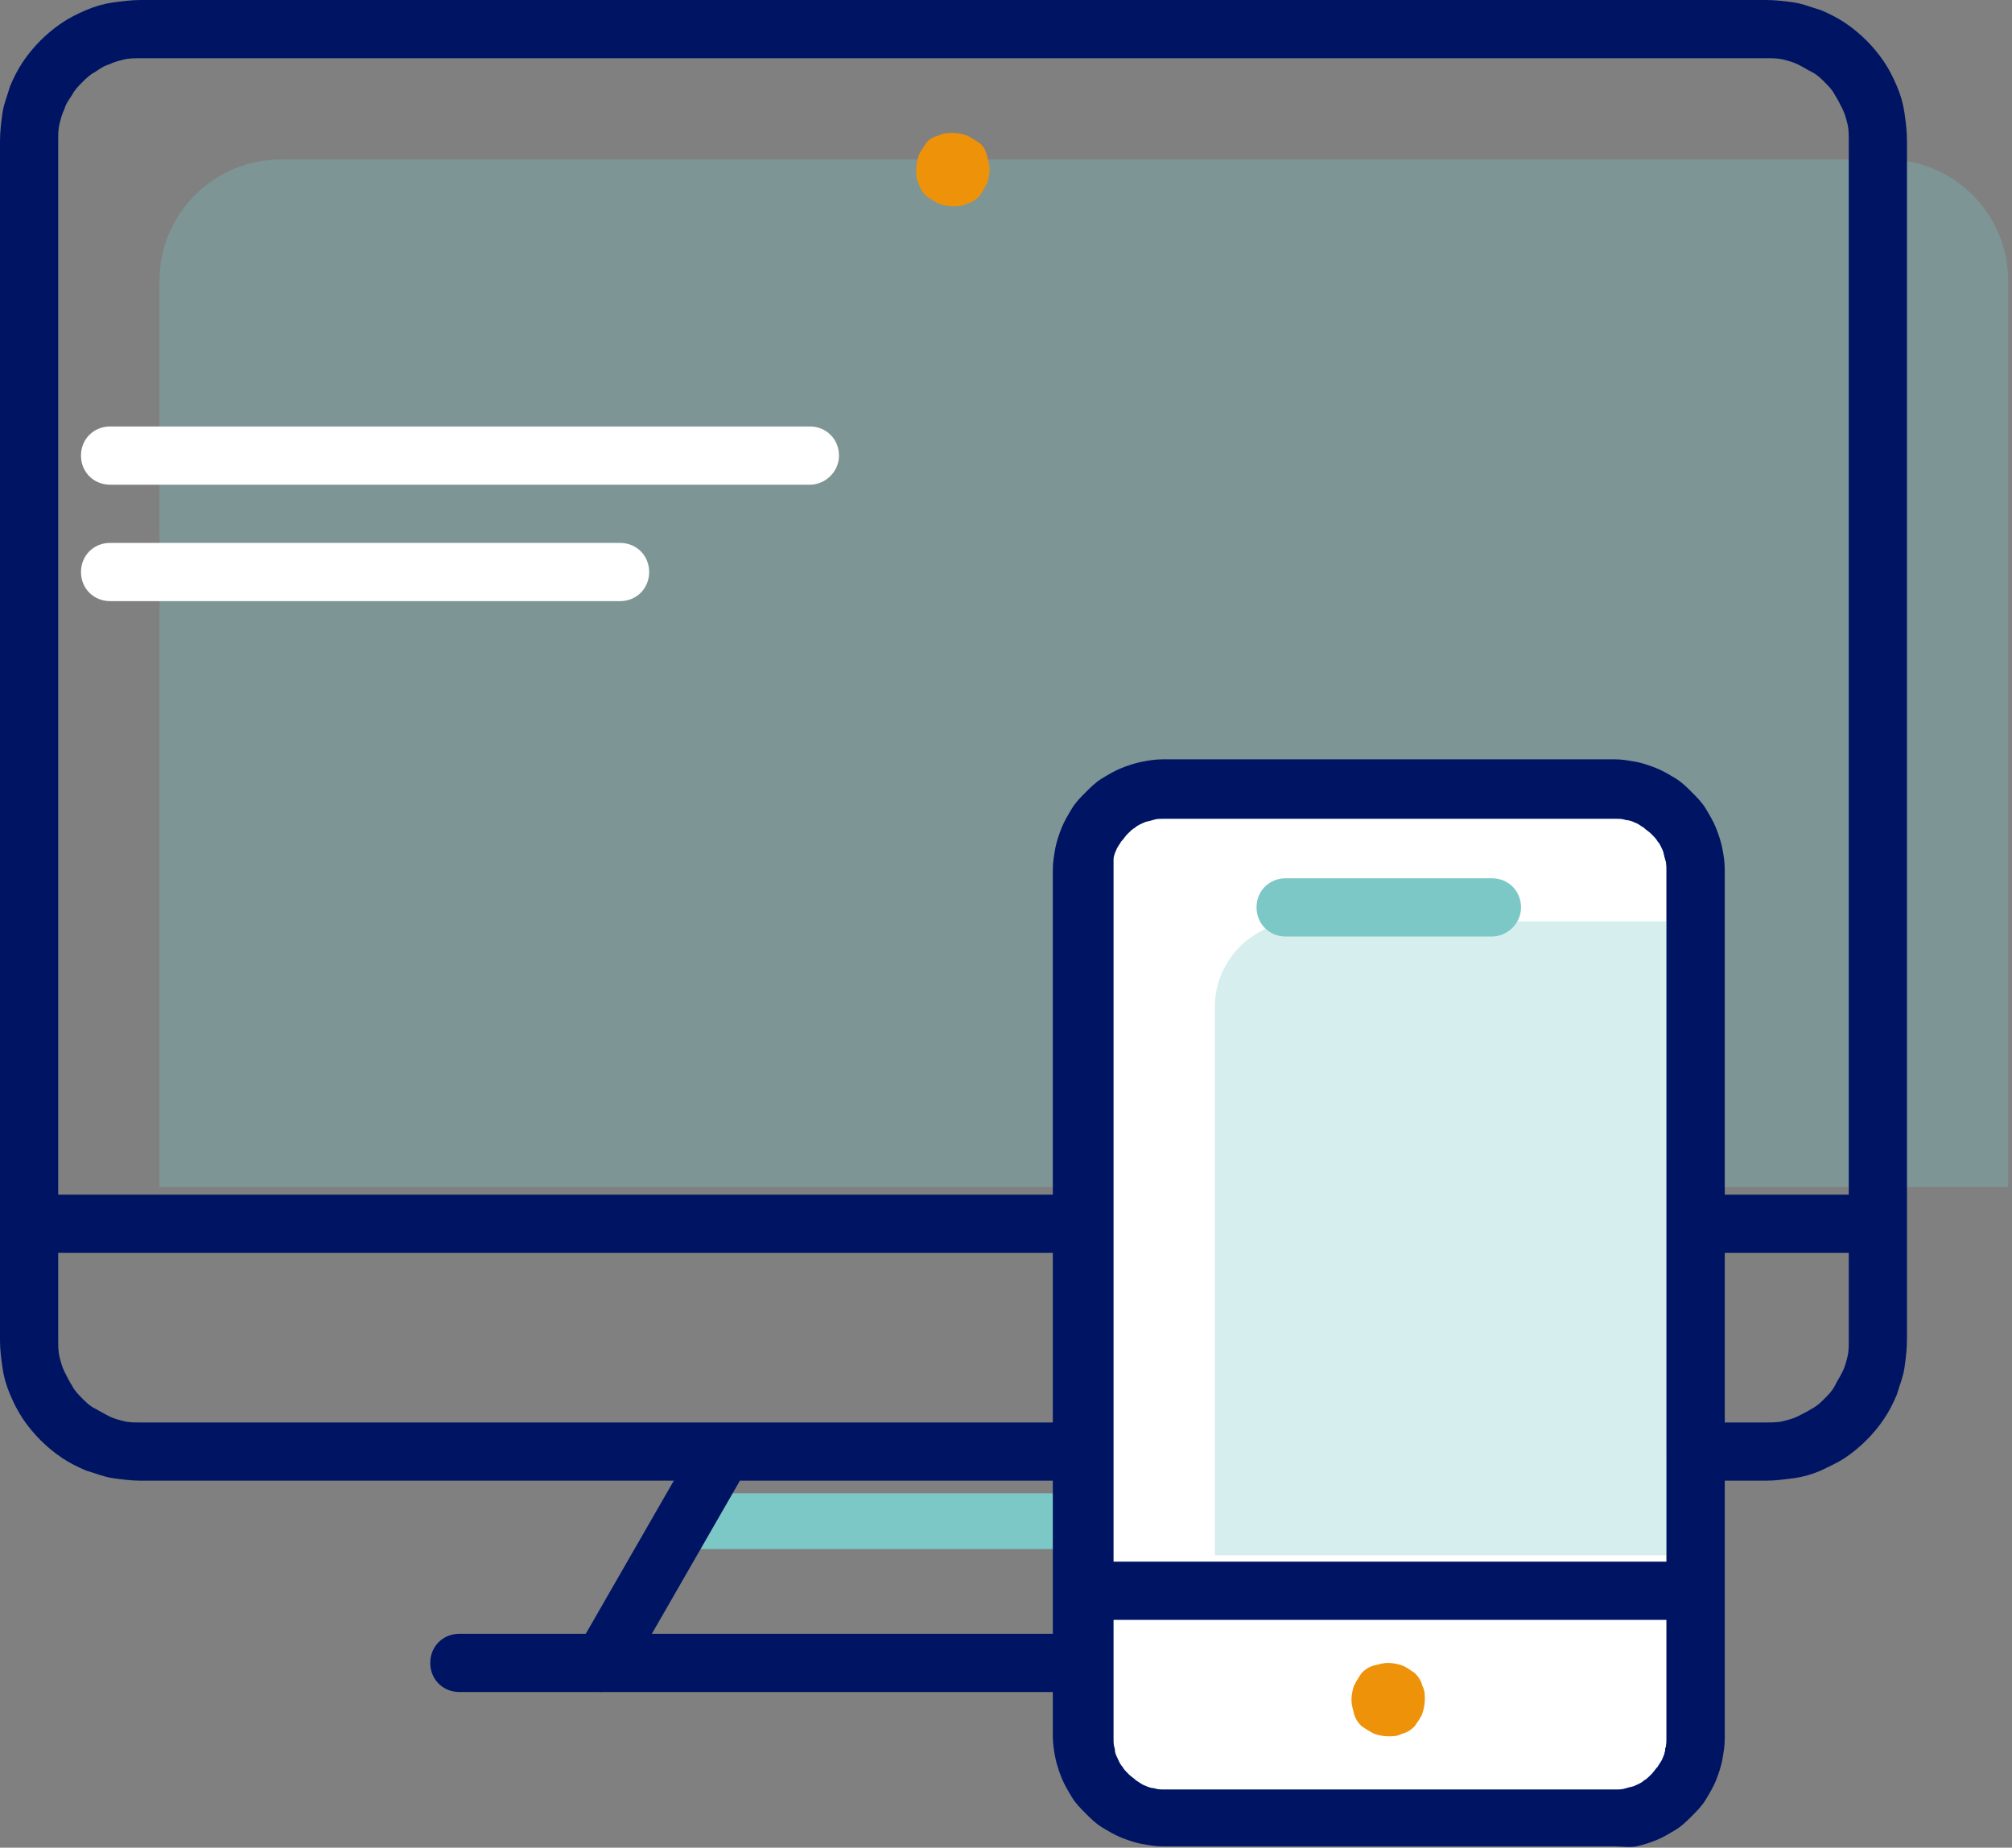
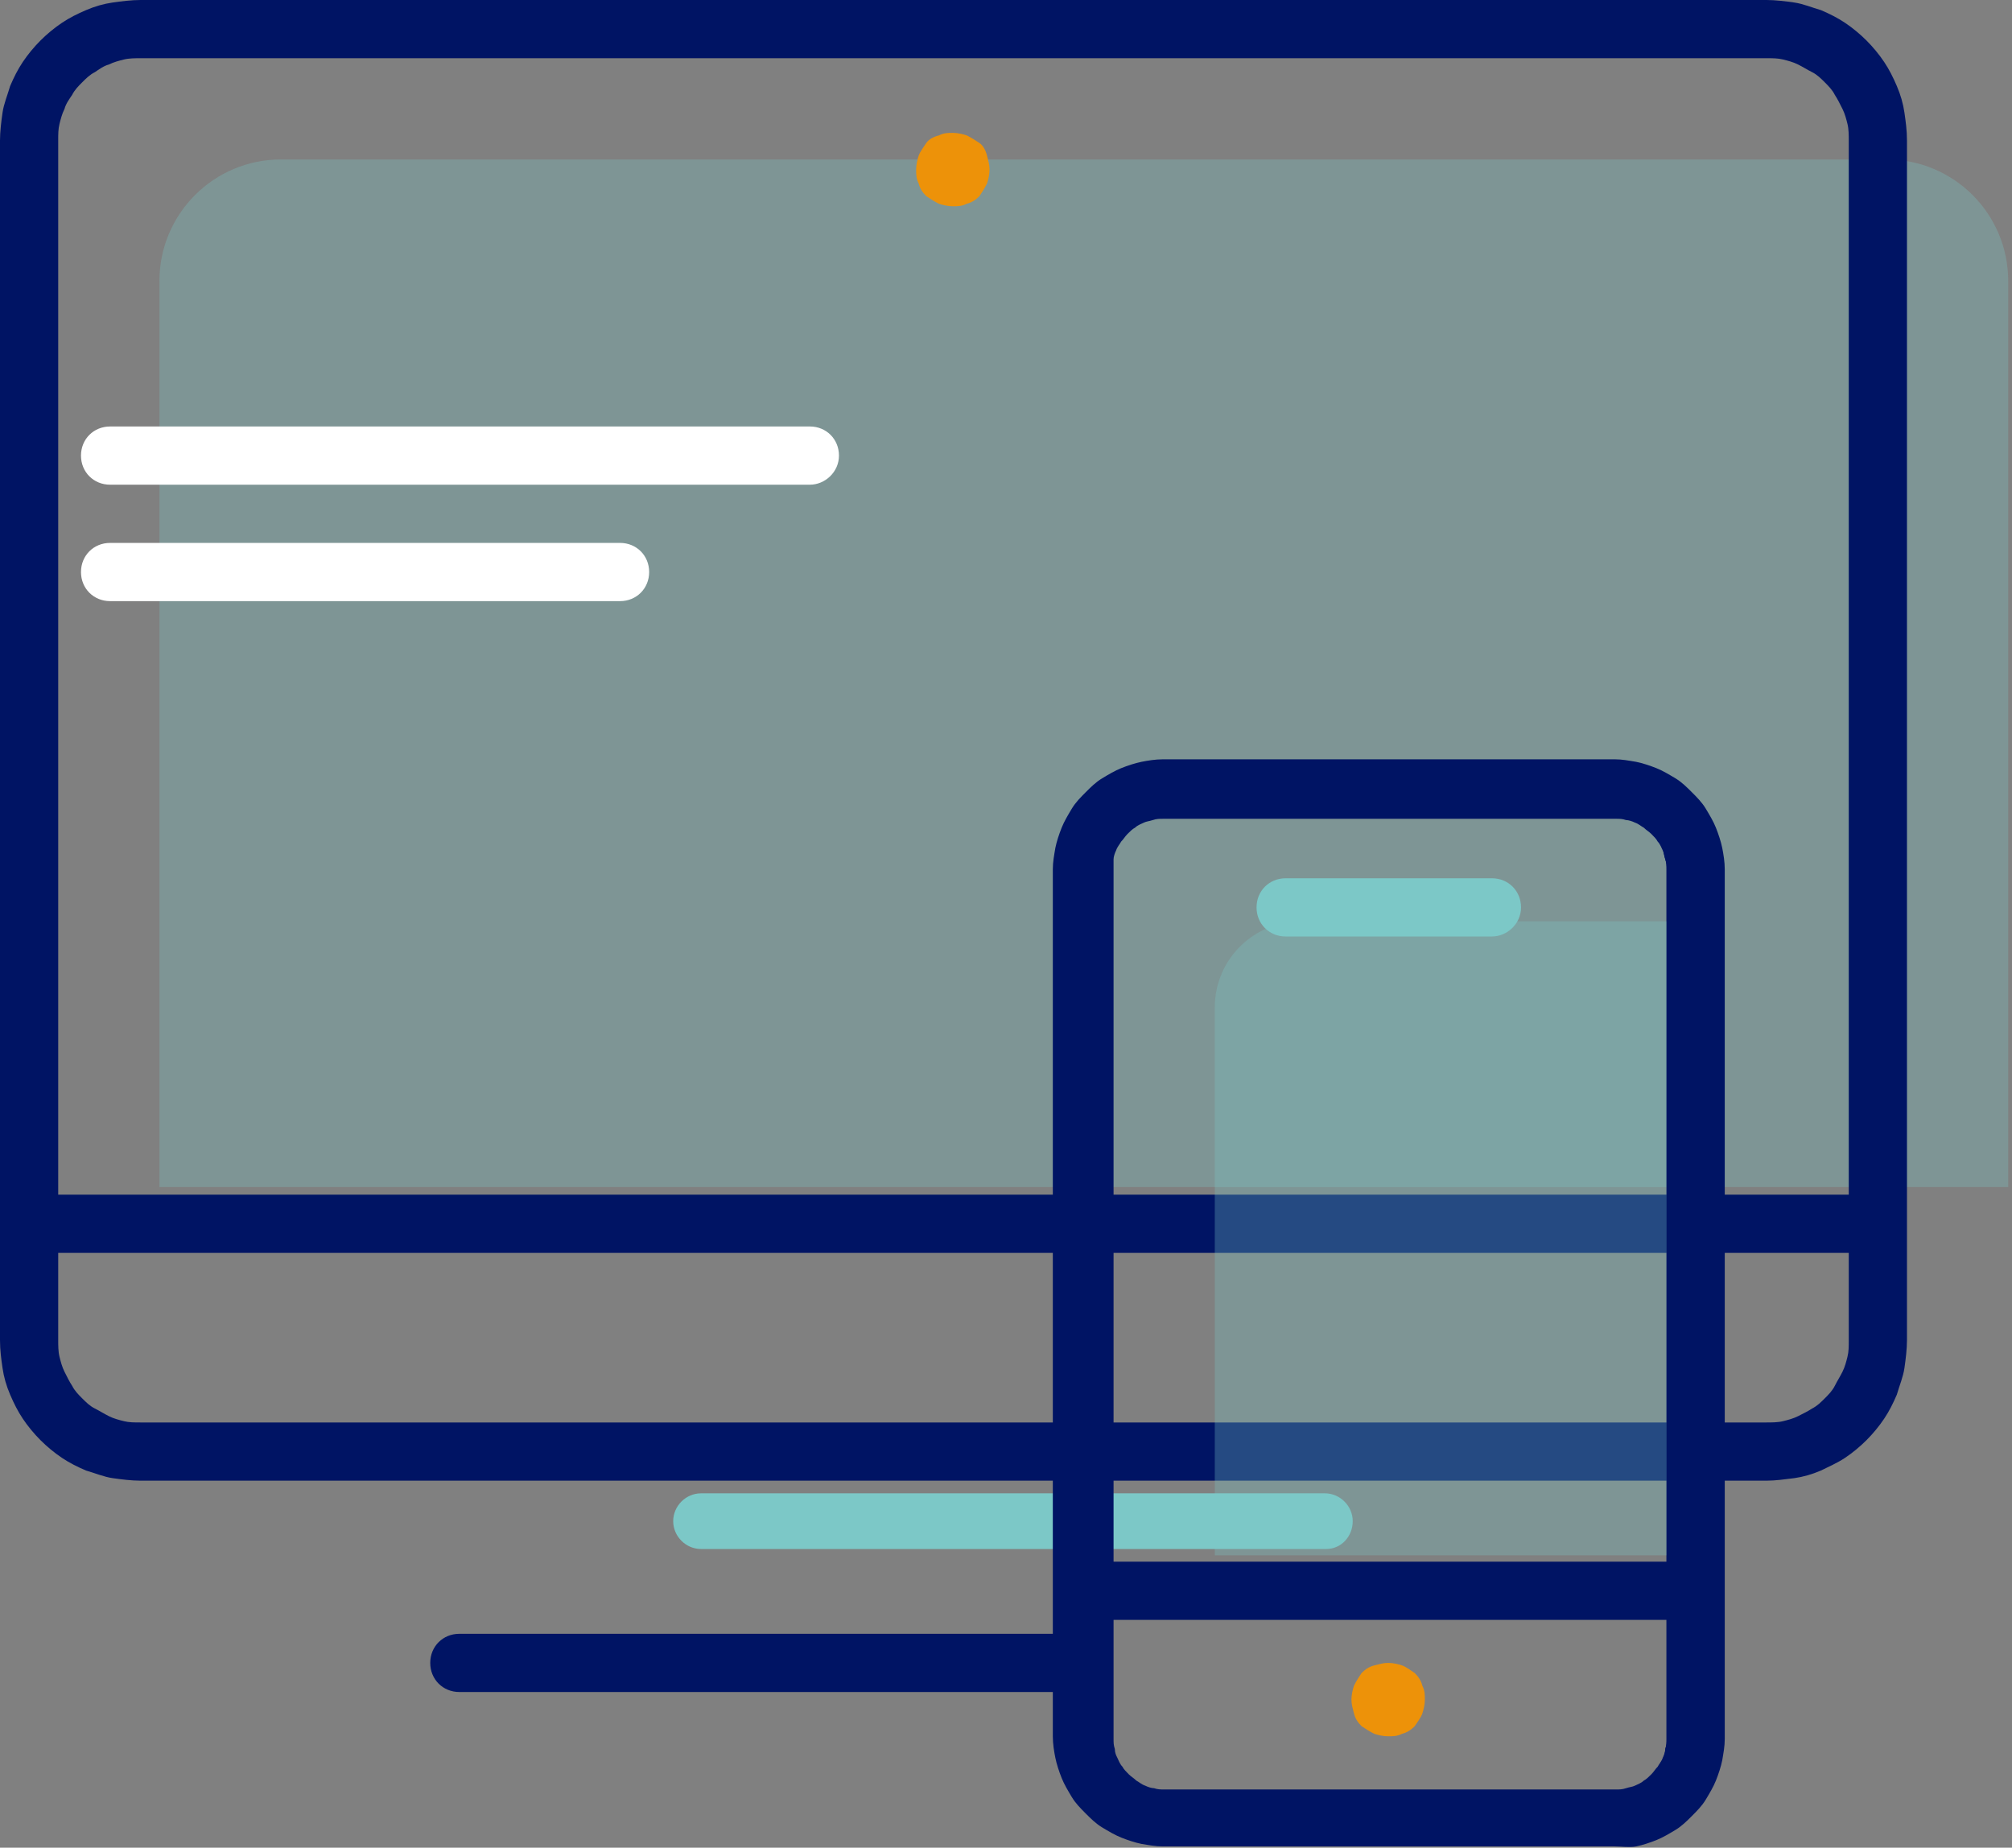
<svg xmlns="http://www.w3.org/2000/svg" version="1.1" id="Calque_1" x="0px" y="0px" viewBox="0 0 159 146" style="enable-background:new 0 0 159 146;" xml:space="preserve">
  <rect x="0" y="0" width="159" height="146" fill="#808080" stroke="none" />
  <style type="text/css">
	.st0{opacity:0.302;fill:#7CC8C7;}
	.st1{fill:#7CC8C7;}
	.st2{fill:#001464;}
	.st3{fill:#FFFFFF;}
	.st4{fill:#ED9209;}
</style>
  <path class="st0" d="M158.7,93.9V22.2c0-5.3-4.3-9.6-9.6-9.6H22.2c-5.3,0-9.6,4.3-9.6,9.6v71.6H158.7z" />
  <path class="st1" d="M104.8,122.4H55.4c-1.2,0-2.2-1-2.2-2.2s1-2.2,2.2-2.2h49.3c1.2,0,2.2,1,2.2,2.2S106,122.4,104.8,122.4z" />
  <path class="st2" d="M139.6,117H11.1c-0.7,0-1.5-0.1-2.2-0.2c-0.7-0.1-1.4-0.4-2.1-0.6c-0.7-0.3-1.3-0.6-1.9-1  c-0.6-0.4-1.2-0.9-1.7-1.4c-0.5-0.5-1-1.1-1.4-1.7c-0.4-0.6-0.7-1.2-1-1.9c-0.3-0.7-0.5-1.4-0.6-2.1c-0.1-0.7-0.2-1.4-0.2-2.2V11.1  c0-0.7,0.1-1.5,0.2-2.2c0.1-0.7,0.4-1.4,0.6-2.1c0.3-0.7,0.6-1.3,1-1.9c0.4-0.6,0.9-1.2,1.4-1.7c0.5-0.5,1.1-1,1.7-1.4  c0.6-0.4,1.2-0.7,1.9-1c0.7-0.3,1.4-0.5,2.1-0.6C9.6,0.1,10.4,0,11.1,0h128.5c0.7,0,1.5,0.1,2.2,0.2c0.7,0.1,1.4,0.4,2.1,0.6  c0.7,0.3,1.3,0.6,1.9,1c0.6,0.4,1.2,0.9,1.7,1.4c0.5,0.5,1,1.1,1.4,1.7c0.4,0.6,0.7,1.2,1,1.9c0.3,0.7,0.5,1.4,0.6,2.1  c0.1,0.7,0.2,1.4,0.2,2.2v94.8c0,0.7-0.1,1.5-0.2,2.2c-0.1,0.7-0.4,1.4-0.6,2.1c-0.3,0.7-0.6,1.3-1,1.9c-0.4,0.6-0.9,1.2-1.4,1.7  c-0.5,0.5-1.1,1-1.7,1.4c-0.6,0.4-1.3,0.7-1.9,1c-0.7,0.3-1.4,0.5-2.1,0.6C141,116.9,140.3,117,139.6,117z M11.1,4.6  c-0.4,0-0.9,0-1.3,0.1C9.4,4.8,9,4.9,8.6,5.1C8.2,5.2,7.8,5.5,7.5,5.7c-0.4,0.2-0.7,0.5-1,0.8c-0.3,0.3-0.6,0.6-0.8,1  C5.5,7.8,5.2,8.2,5.1,8.6C4.9,9,4.8,9.4,4.7,9.8c-0.1,0.4-0.1,0.8-0.1,1.3v94.8c0,0.4,0,0.9,0.1,1.3c0.1,0.4,0.2,0.8,0.4,1.2  c0.2,0.4,0.4,0.8,0.6,1.1c0.2,0.4,0.5,0.7,0.8,1c0.3,0.3,0.6,0.6,1,0.8c0.4,0.2,0.7,0.4,1.1,0.6c0.4,0.2,0.8,0.3,1.2,0.4  c0.4,0.1,0.8,0.1,1.3,0.1h128.5c0.4,0,0.9,0,1.3-0.1c0.4-0.1,0.8-0.2,1.2-0.4c0.4-0.2,0.8-0.4,1.1-0.6c0.4-0.2,0.7-0.5,1-0.8  c0.3-0.3,0.6-0.6,0.8-1s0.4-0.7,0.6-1.1c0.2-0.4,0.3-0.8,0.4-1.2c0.1-0.4,0.1-0.8,0.1-1.3V11.1c0-0.4,0-0.9-0.1-1.3  c-0.1-0.4-0.2-0.8-0.4-1.2c-0.2-0.4-0.4-0.8-0.6-1.1c-0.2-0.4-0.5-0.7-0.8-1c-0.3-0.3-0.6-0.6-1-0.8c-0.4-0.2-0.7-0.4-1.1-0.6  c-0.4-0.2-0.8-0.3-1.2-0.4c-0.4-0.1-0.8-0.1-1.3-0.1H11.1z" />
  <rect x="2.3" y="94.4" class="st2" width="146.1" height="4.6" />
-   <path class="st3" d="M85.7,137.3V68.7c0-0.4,0-0.8,0.1-1.2c0.1-0.4,0.2-0.8,0.4-1.2c0.2-0.4,0.3-0.7,0.6-1.1s0.5-0.7,0.8-0.9  s0.6-0.5,0.9-0.8c0.3-0.2,0.7-0.4,1.1-0.6c0.4-0.2,0.8-0.3,1.2-0.4c0.4-0.1,0.8-0.1,1.2-0.1h35.7c0.4,0,0.8,0,1.2,0.1  c0.4,0.1,0.8,0.2,1.2,0.4c0.4,0.2,0.7,0.3,1.1,0.6c0.3,0.2,0.7,0.5,0.9,0.8s0.5,0.6,0.8,0.9c0.2,0.3,0.4,0.7,0.6,1.1  c0.2,0.4,0.3,0.8,0.4,1.2c0.1,0.4,0.1,0.8,0.1,1.2v68.7c0,0.4,0,0.8-0.1,1.2c-0.1,0.4-0.2,0.8-0.4,1.2c-0.2,0.4-0.3,0.7-0.6,1.1  c-0.2,0.3-0.5,0.7-0.8,0.9c-0.3,0.3-0.6,0.5-0.9,0.8c-0.3,0.2-0.7,0.4-1.1,0.6s-0.8,0.3-1.2,0.4c-0.4,0.1-0.8,0.1-1.2,0.1H91.9  c-0.4,0-0.8,0-1.2-0.1c-0.4-0.1-0.8-0.2-1.2-0.4s-0.7-0.3-1.1-0.6c-0.3-0.2-0.7-0.5-0.9-0.8c-0.3-0.3-0.5-0.6-0.8-0.9  c-0.2-0.3-0.4-0.7-0.6-1.1c-0.2-0.4-0.3-0.8-0.4-1.2C85.7,138.2,85.7,137.7,85.7,137.3z" />
  <path class="st2" d="M127.6,145.8H91.9c-0.6,0-1.1-0.1-1.6-0.2c-0.5-0.1-1.1-0.3-1.6-0.5c-0.5-0.2-1-0.5-1.5-0.8  c-0.5-0.3-0.9-0.7-1.3-1c-0.4-0.4-0.7-0.8-1-1.3c-0.3-0.5-0.6-0.9-0.8-1.5c-0.2-0.5-0.4-1-0.5-1.6c-0.1-0.5-0.2-1.1-0.2-1.6V68.7  c0-0.6,0.1-1.1,0.2-1.6c0.1-0.5,0.3-1.1,0.5-1.6c0.2-0.5,0.5-1,0.8-1.5c0.3-0.5,0.7-0.9,1-1.3c0.4-0.4,0.8-0.7,1.3-1.1  c0.5-0.3,0.9-0.6,1.5-0.8c0.5-0.2,1-0.4,1.6-0.5c0.5-0.1,1.1-0.2,1.6-0.2h35.7c0.6,0,1.1,0.1,1.6,0.2c0.5,0.1,1.1,0.3,1.6,0.5  c0.5,0.2,1,0.5,1.5,0.8c0.5,0.3,0.9,0.7,1.3,1c0.4,0.4,0.7,0.8,1,1.3c0.3,0.5,0.6,0.9,0.8,1.5c0.2,0.5,0.4,1,0.5,1.6  s0.2,1.1,0.2,1.6v68.7c0,0.6-0.1,1.1-0.2,1.6c-0.1,0.5-0.3,1.1-0.5,1.6c-0.2,0.5-0.5,1-0.8,1.5c-0.3,0.5-0.7,0.9-1,1.3  c-0.4,0.4-0.8,0.7-1.3,1c-0.5,0.3-0.9,0.6-1.5,0.8c-0.5,0.2-1,0.4-1.6,0.5C128.7,145.7,128.1,145.8,127.6,145.8z M91.9,64.6  c-0.3,0-0.5,0-0.8,0.1c-0.3,0.1-0.5,0.1-0.8,0.2c-0.2,0.1-0.5,0.2-0.7,0.4c-0.2,0.1-0.4,0.3-0.6,0.5c-0.2,0.2-0.4,0.4-0.5,0.6  c-0.1,0.2-0.3,0.5-0.4,0.7c-0.1,0.2-0.2,0.5-0.2,0.8c-0.1,0.3-0.1,0.5-0.1,0.8v68.7c0,0.3,0,0.5,0.1,0.8c0.1,0.3,0.1,0.5,0.2,0.8  c0.1,0.2,0.2,0.5,0.4,0.7c0.1,0.2,0.3,0.4,0.5,0.6c0.2,0.2,0.4,0.4,0.6,0.5c0.2,0.1,0.5,0.3,0.7,0.4c0.2,0.1,0.5,0.2,0.8,0.2  c0.3,0.1,0.5,0.1,0.8,0.1h35.7c0.3,0,0.5,0,0.8-0.1c0.3-0.1,0.5-0.1,0.8-0.2c0.2-0.1,0.5-0.2,0.7-0.4c0.2-0.1,0.4-0.3,0.6-0.5  c0.2-0.2,0.4-0.4,0.5-0.6c0.1-0.2,0.3-0.5,0.4-0.7c0.1-0.2,0.2-0.5,0.2-0.8c0.1-0.3,0.1-0.5,0.1-0.8V68.7c0-0.3,0-0.5-0.1-0.8  c-0.1-0.3-0.1-0.5-0.2-0.8c-0.1-0.2-0.2-0.5-0.4-0.7c-0.1-0.2-0.3-0.4-0.5-0.6c-0.2-0.2-0.4-0.4-0.6-0.5c-0.2-0.1-0.5-0.3-0.7-0.4  c-0.2-0.1-0.5-0.2-0.8-0.2c-0.3-0.1-0.5-0.1-0.8-0.1H91.9z" />
  <path class="st0" d="M133.8,72.8h-31c-3.7,0-6.8,3-6.8,6.8v43.3h37.8V72.8z" />
  <path class="st2" d="M127.6,145.9H91.9c-0.6,0-1.1-0.1-1.7-0.2c-0.5-0.1-1.1-0.3-1.6-0.5c-0.5-0.2-1-0.5-1.5-0.8  c-0.5-0.3-0.9-0.7-1.3-1.1c-0.4-0.4-0.8-0.8-1.1-1.3c-0.3-0.5-0.6-1-0.8-1.5c-0.2-0.5-0.4-1.1-0.5-1.6c-0.1-0.5-0.2-1.1-0.2-1.7  V68.7c0-0.6,0.1-1.1,0.2-1.7c0.1-0.5,0.3-1.1,0.5-1.6c0.2-0.5,0.5-1,0.8-1.5c0.3-0.5,0.7-0.9,1.1-1.3c0.4-0.4,0.8-0.8,1.3-1.1  c0.5-0.3,1-0.6,1.5-0.8c0.5-0.2,1.1-0.4,1.6-0.5c0.5-0.1,1.1-0.2,1.7-0.2h35.7c0.6,0,1.1,0.1,1.7,0.2c0.5,0.1,1.1,0.3,1.6,0.5  c0.5,0.2,1,0.5,1.5,0.8c0.5,0.3,0.9,0.7,1.3,1.1c0.4,0.4,0.8,0.8,1.1,1.3c0.3,0.5,0.6,1,0.8,1.5c0.2,0.5,0.4,1.1,0.5,1.6  c0.1,0.5,0.2,1.1,0.2,1.7v68.7c0,0.6-0.1,1.1-0.2,1.7c-0.1,0.5-0.3,1.1-0.5,1.6c-0.2,0.5-0.5,1-0.8,1.5c-0.3,0.5-0.7,0.9-1.1,1.3  c-0.4,0.4-0.8,0.8-1.3,1.1c-0.5,0.3-1,0.6-1.5,0.8c-0.5,0.2-1.1,0.4-1.6,0.5S128.1,145.9,127.6,145.9z M91.9,64.7  c-0.3,0-0.5,0-0.8,0.1c-0.3,0.1-0.5,0.1-0.7,0.2c-0.2,0.1-0.5,0.2-0.7,0.4c-0.2,0.1-0.4,0.3-0.6,0.5c-0.2,0.2-0.3,0.4-0.5,0.6  c-0.1,0.2-0.3,0.4-0.4,0.7c-0.1,0.2-0.2,0.5-0.2,0.7C88,68.2,88,68.4,88,68.7v68.7c0,0.3,0,0.5,0.1,0.8c0,0.3,0.1,0.5,0.2,0.7  c0.1,0.2,0.2,0.5,0.4,0.7c0.1,0.2,0.3,0.4,0.5,0.6c0.2,0.2,0.4,0.3,0.6,0.5c0.2,0.1,0.4,0.3,0.7,0.4c0.2,0.1,0.5,0.2,0.7,0.2  c0.3,0.1,0.5,0.1,0.8,0.1h35.7c0.3,0,0.5,0,0.8-0.1c0.3-0.1,0.5-0.1,0.7-0.2c0.2-0.1,0.5-0.2,0.7-0.4c0.2-0.1,0.4-0.3,0.6-0.5  c0.2-0.2,0.3-0.4,0.5-0.6c0.1-0.2,0.3-0.4,0.4-0.7c0.1-0.2,0.2-0.5,0.2-0.7c0.1-0.3,0.1-0.5,0.1-0.8V68.7c0-0.3,0-0.5-0.1-0.8  c-0.1-0.3-0.1-0.5-0.2-0.7c-0.1-0.2-0.2-0.5-0.4-0.7c-0.1-0.2-0.3-0.4-0.5-0.6c-0.2-0.2-0.4-0.3-0.6-0.5c-0.2-0.1-0.4-0.3-0.7-0.4  c-0.2-0.1-0.5-0.2-0.7-0.2c-0.3-0.1-0.5-0.1-0.8-0.1H91.9z" />
  <path class="st4" d="M109.7,131.4c0.4,0,0.8,0.1,1.1,0.2s0.7,0.4,1,0.6c0.3,0.3,0.5,0.6,0.6,1c0.2,0.4,0.2,0.7,0.2,1.1  s-0.1,0.8-0.2,1.1s-0.4,0.7-0.6,1c-0.3,0.3-0.6,0.5-1,0.6c-0.4,0.2-0.7,0.2-1.1,0.2s-0.8-0.1-1.1-0.2c-0.4-0.2-0.7-0.4-1-0.6  c-0.3-0.3-0.5-0.6-0.6-1s-0.2-0.7-0.2-1.1s0.1-0.8,0.2-1.1c0.2-0.4,0.4-0.7,0.6-1c0.3-0.3,0.6-0.5,1-0.6S109.3,131.4,109.7,131.4z" />
  <path class="st4" d="M75.3,10.5c0.4,0,0.8,0.1,1.1,0.2c0.4,0.2,0.7,0.4,1,0.6s0.5,0.6,0.6,1s0.2,0.7,0.2,1.1c0,0.4-0.1,0.8-0.2,1.1  c-0.2,0.4-0.4,0.7-0.6,1c-0.3,0.3-0.6,0.5-1,0.6c-0.4,0.2-0.7,0.2-1.1,0.2s-0.8-0.1-1.1-0.2c-0.4-0.2-0.7-0.4-1-0.6  c-0.3-0.3-0.5-0.6-0.6-1c-0.2-0.4-0.2-0.7-0.2-1.1c0-0.4,0.1-0.8,0.2-1.1s0.4-0.7,0.6-1s0.6-0.5,1-0.6  C74.6,10.5,74.9,10.5,75.3,10.5z" />
  <rect x="85.7" y="123.4" class="st2" width="48.2" height="4.6" />
  <path class="st1" d="M117.9,74h-16.3c-1.3,0-2.3-1-2.3-2.3s1-2.3,2.3-2.3h16.3c1.3,0,2.3,1,2.3,2.3S119.1,74,117.9,74z" />
-   <path class="st2" d="M47.5,133.7c-0.4,0-0.8-0.1-1.1-0.3c-1.1-0.6-1.5-2-0.8-3.1l8.8-15.3c0.6-1.1,2-1.5,3.1-0.8  c1.1,0.6,1.5,2,0.8,3.1l-8.8,15.3C49.1,133.3,48.3,133.7,47.5,133.7z" />
  <path class="st2" d="M85.7,133.7H36.3c-1.3,0-2.3-1-2.3-2.3s1-2.3,2.3-2.3h49.3c1.3,0,2.3,1,2.3,2.3S86.9,133.7,85.7,133.7z" />
  <path class="st3" d="M64,38.3H8.7c-1.3,0-2.3-1-2.3-2.3s1-2.3,2.3-2.3H64c1.3,0,2.3,1,2.3,2.3S65.2,38.3,64,38.3z" />
  <path class="st3" d="M49,47.5H8.7c-1.3,0-2.3-1-2.3-2.3s1-2.3,2.3-2.3H49c1.3,0,2.3,1,2.3,2.3S50.3,47.5,49,47.5z" />
</svg>